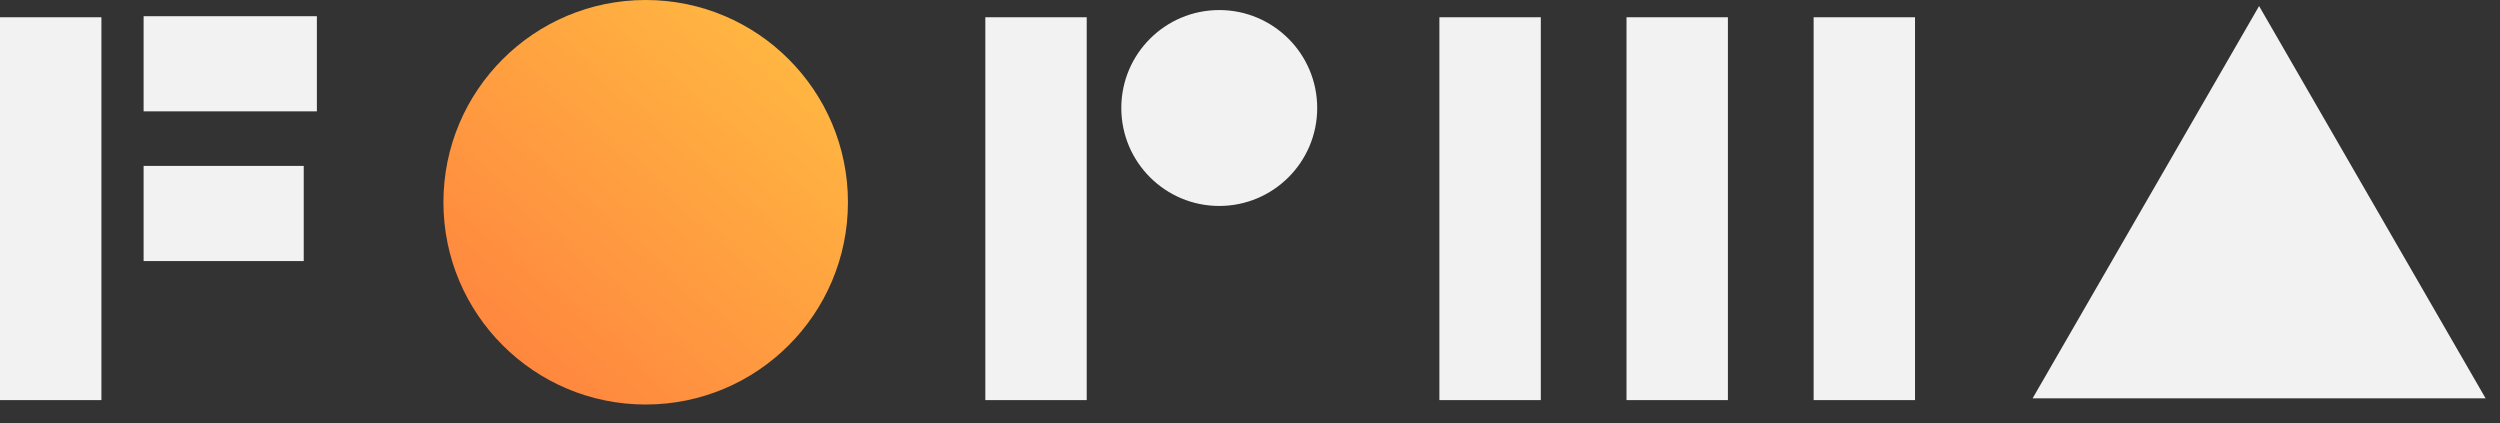
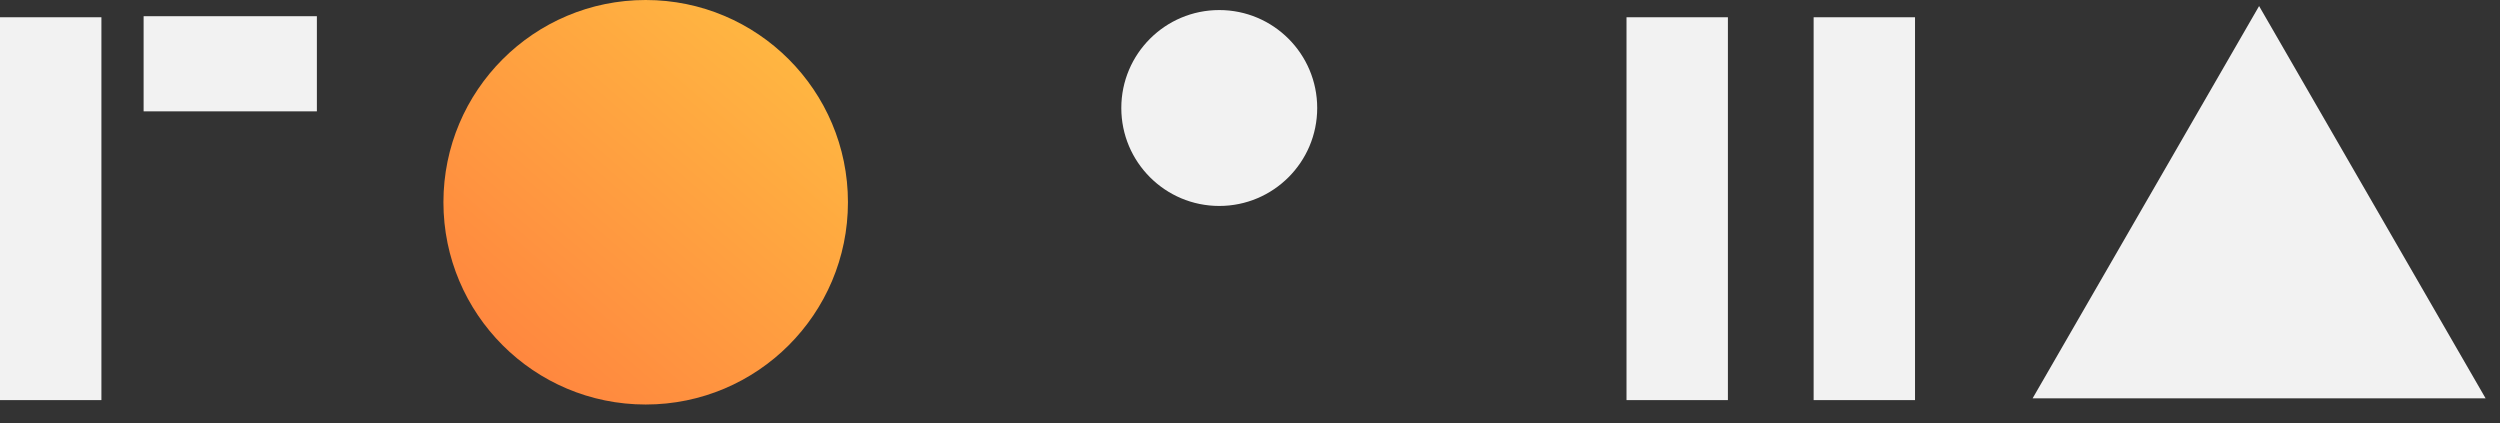
<svg xmlns="http://www.w3.org/2000/svg" width="124" height="21" viewBox="0 0 124 21" fill="none">
  <rect x="0" y="0" width="124" height="21" fill="#333333" stroke="none" />
  <path d="M32.026 20.064C37.566 20.064 42.058 15.572 42.058 10.032C42.058 4.491 37.566 0 32.026 0C26.485 0 21.994 4.491 21.994 10.032C21.994 15.572 26.485 20.064 32.026 20.064Z" fill="url(#paint0_linear)" />
-   <path d="M53.901 9.352V0.856H48.872V19.845H53.901V9.35V9.352Z" fill="#F2F2F2" />
  <path d="M5.03 9.352V0.856H0V19.845H5.03V9.35V9.352Z" fill="#F2F2F2" />
-   <path d="M76.424 9.352V0.856H71.394V19.845H76.424V9.35V9.352Z" fill="#F2F2F2" />
  <path d="M11.873 5.523H15.717V0.804H7.123V5.523H11.873Z" fill="#F2F2F2" />
-   <path d="M11.513 12.949H15.065V8.229H7.123V12.949H11.513Z" fill="#F2F2F2" />
  <path d="M85.704 9.352V0.856H80.675V19.845H85.704V9.35V9.352Z" fill="#F2F2F2" />
  <path d="M94.985 9.352V0.856H89.956V19.845H94.985V9.35V9.352Z" fill="#F2F2F2" />
  <path d="M60.475 10.215C63.158 10.215 65.333 8.04 65.333 5.357C65.333 2.674 63.158 0.499 60.475 0.499C57.792 0.499 55.617 2.674 55.617 5.357C55.617 8.04 57.792 10.215 60.475 10.215Z" fill="#F2F2F2" />
  <path d="M112.051 0.3L100.817 19.758H123.286L112.051 0.3Z" fill="#F2F2F2" />
  <defs>
    <linearGradient id="paint0_linear" x1="24.342" y1="18.539" x2="39.389" y2="1.144" gradientUnits="userSpaceOnUse">
      <stop stop-color="#FF843F" />
      <stop offset="1" stop-color="#FFB941" />
    </linearGradient>
  </defs>
</svg>